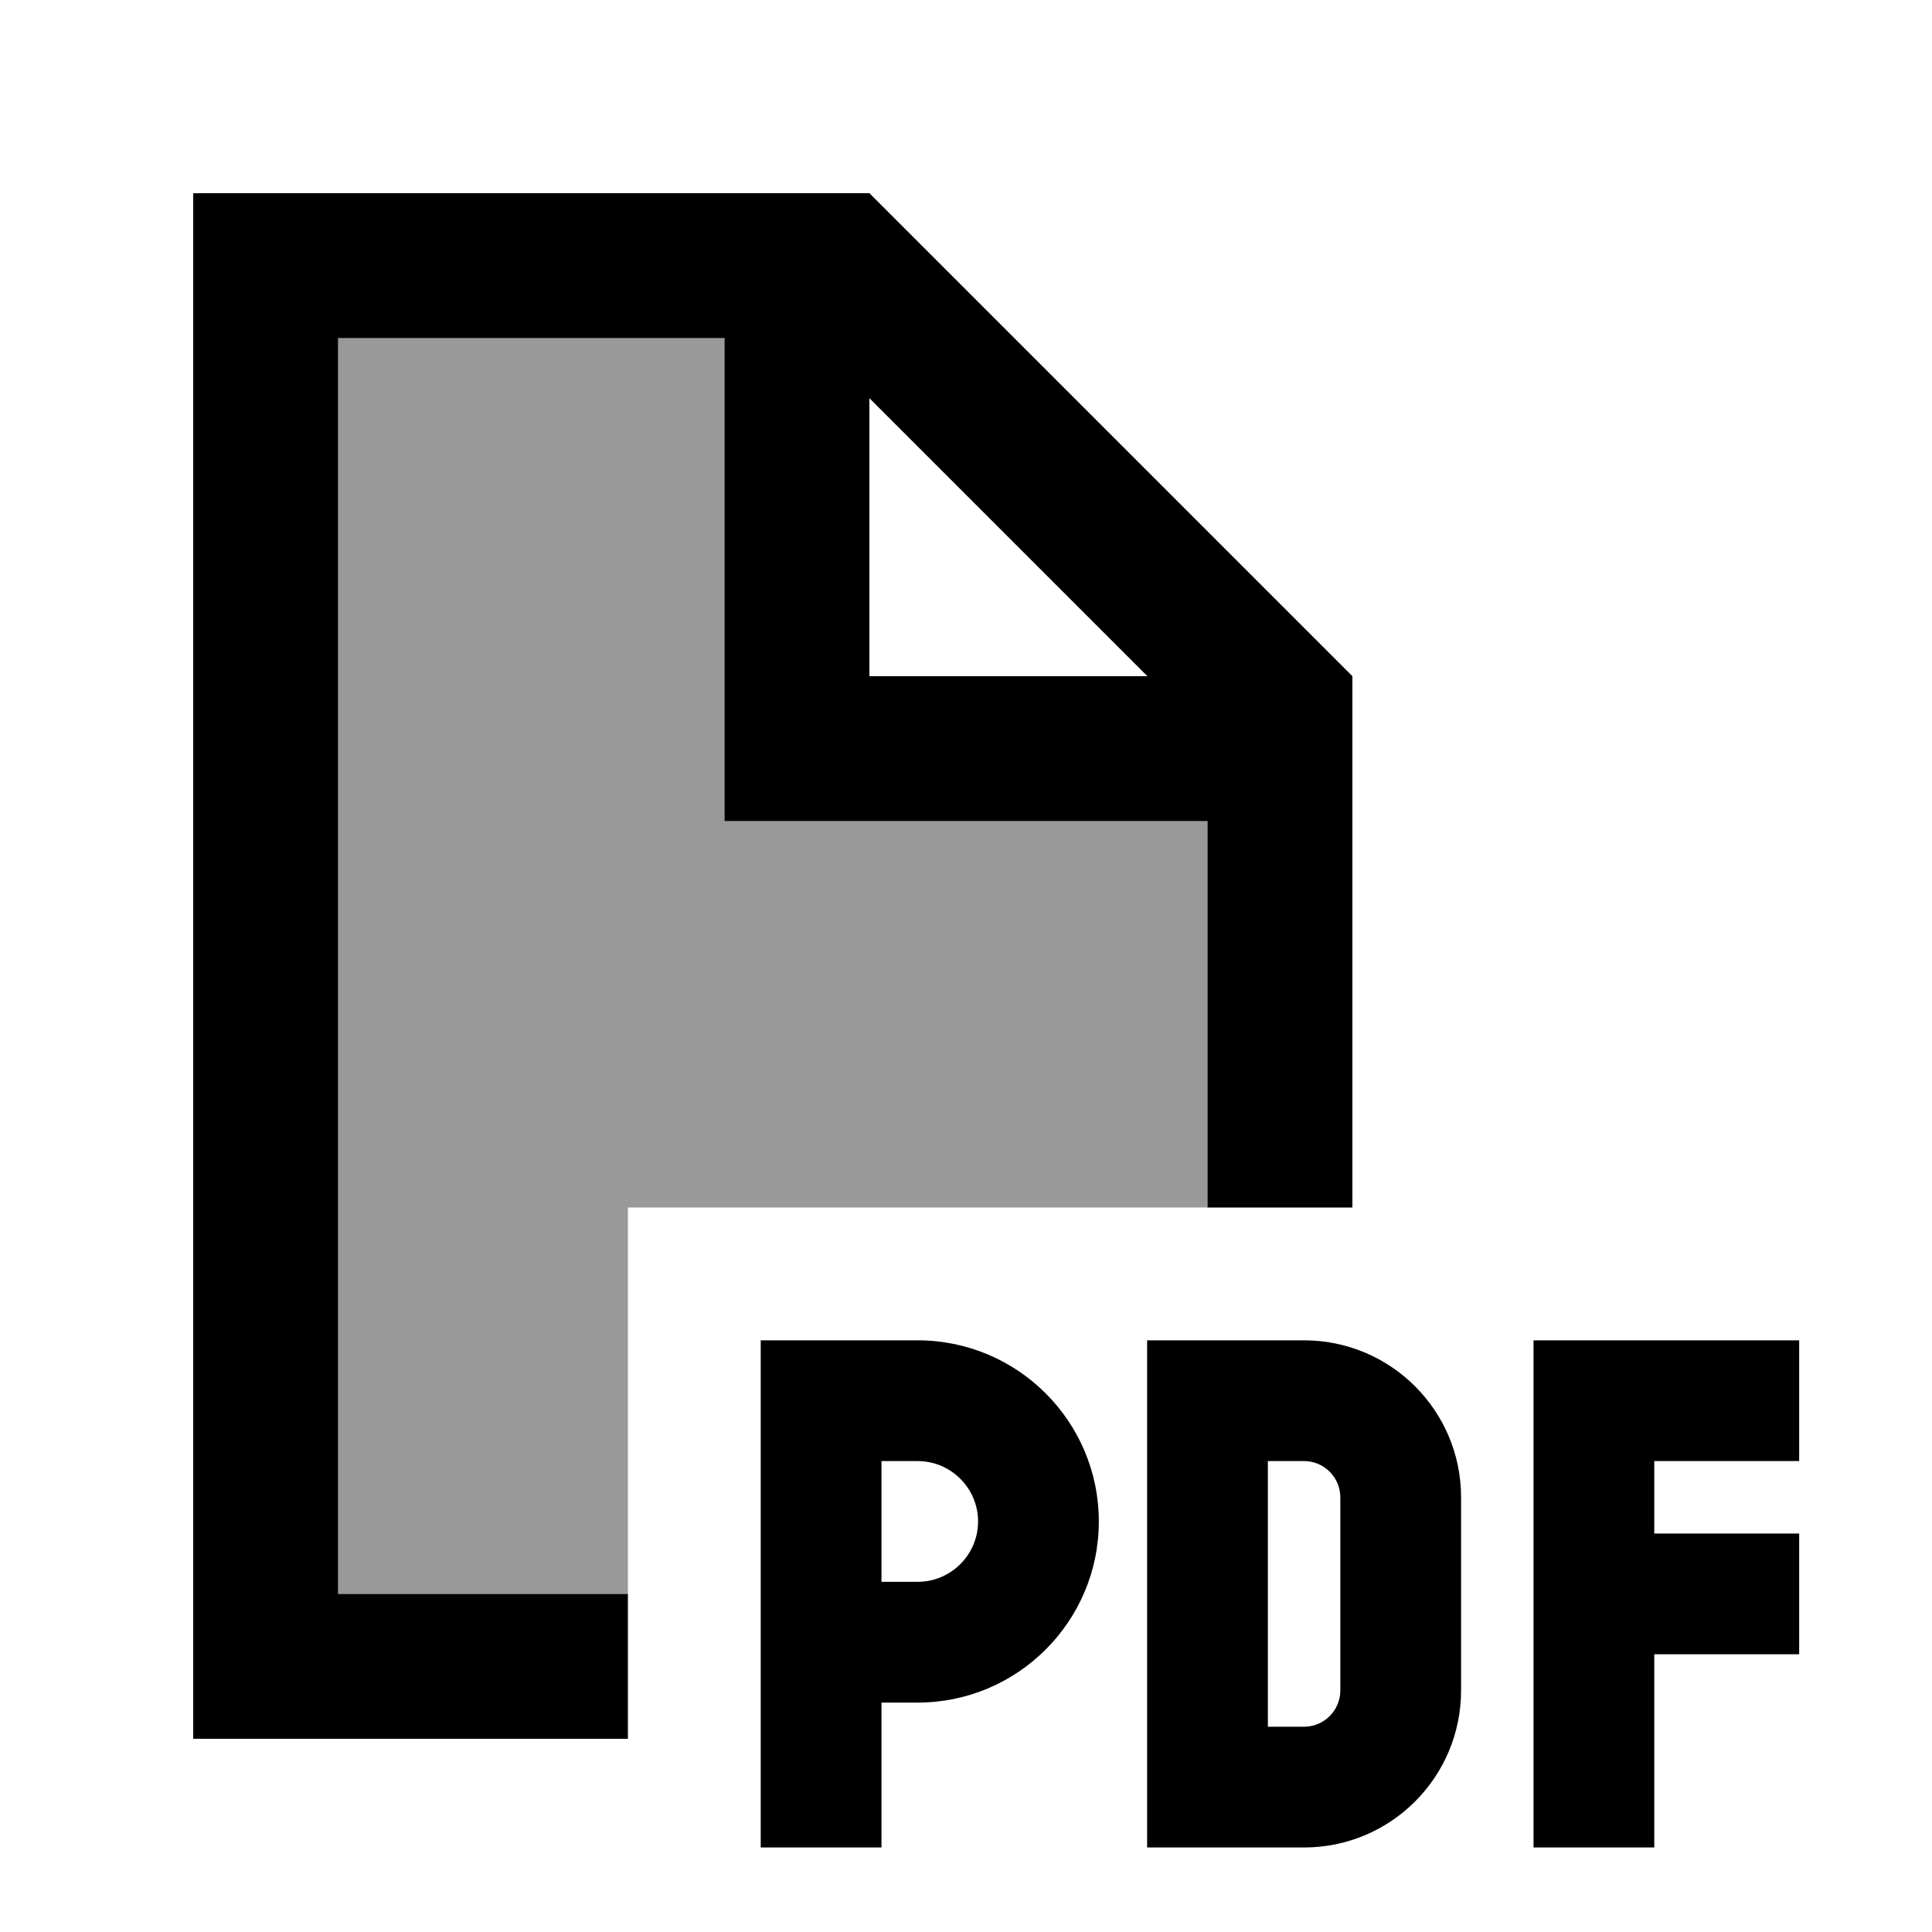
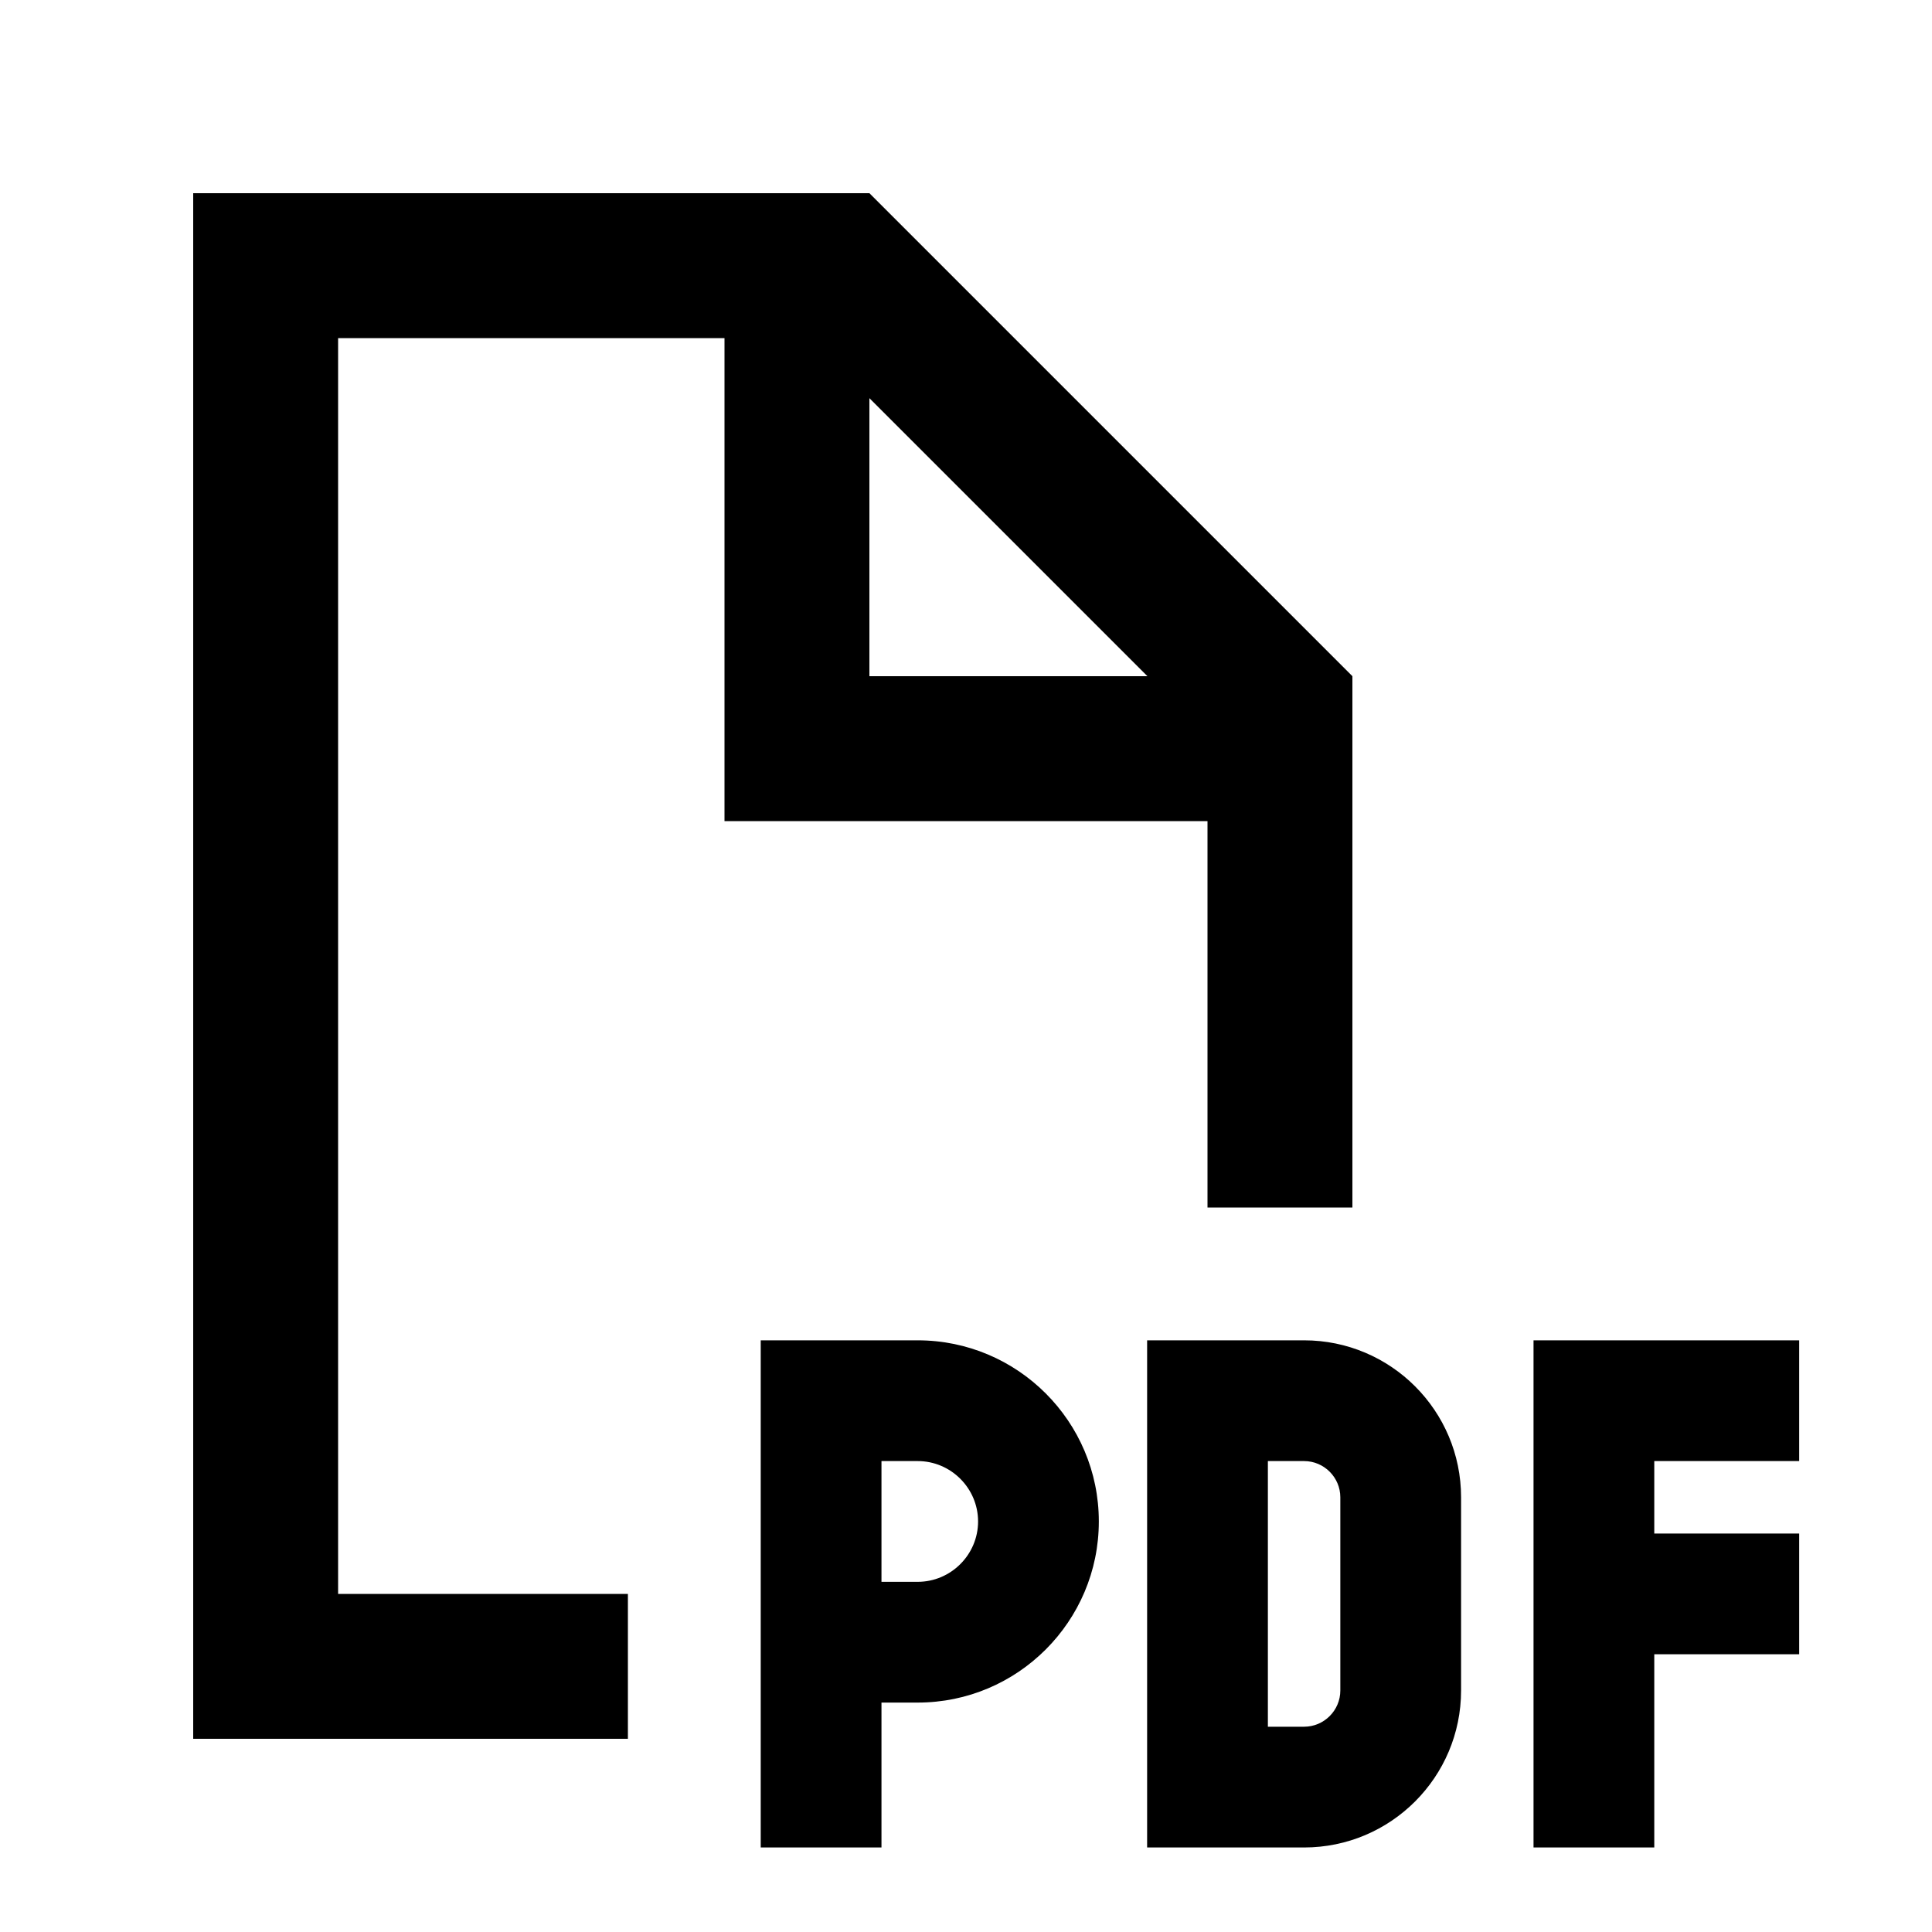
<svg xmlns="http://www.w3.org/2000/svg" viewBox="0 0 640 640">
-   <path opacity=".4" fill="currentColor" d="M112 112L240 112L240 272L400 272L400 400L208 400L208 528L112 528L112 112z" />
  <path fill="currentColor" d="M240 112L112 112L112 528L208 528L208 576L64 576L64 64L288 64L448 224L448 400L400 400L400 272L240 272L240 112zM380.1 224L288 131.9L288 224L380.1 224zM272 444L304 444C337.1 444 364 470.9 364 504C364 537.1 337.1 564 304 564L292 564L292 612L252 612L252 444L272 444zM304 524C315 524 324 515 324 504C324 493 315 484 304 484L292 484L292 524L304 524zM400 444L432 444C460.7 444 484 467.3 484 496L484 560C484 588.7 460.7 612 432 612L380 612L380 444L400 444zM432 572C438.6 572 444 566.6 444 560L444 496C444 489.4 438.6 484 432 484L420 484L420 572L432 572zM508 444L596 444L596 484L548 484L548 508L596 508L596 548L548 548L548 612L508 612L508 444z" />
</svg>